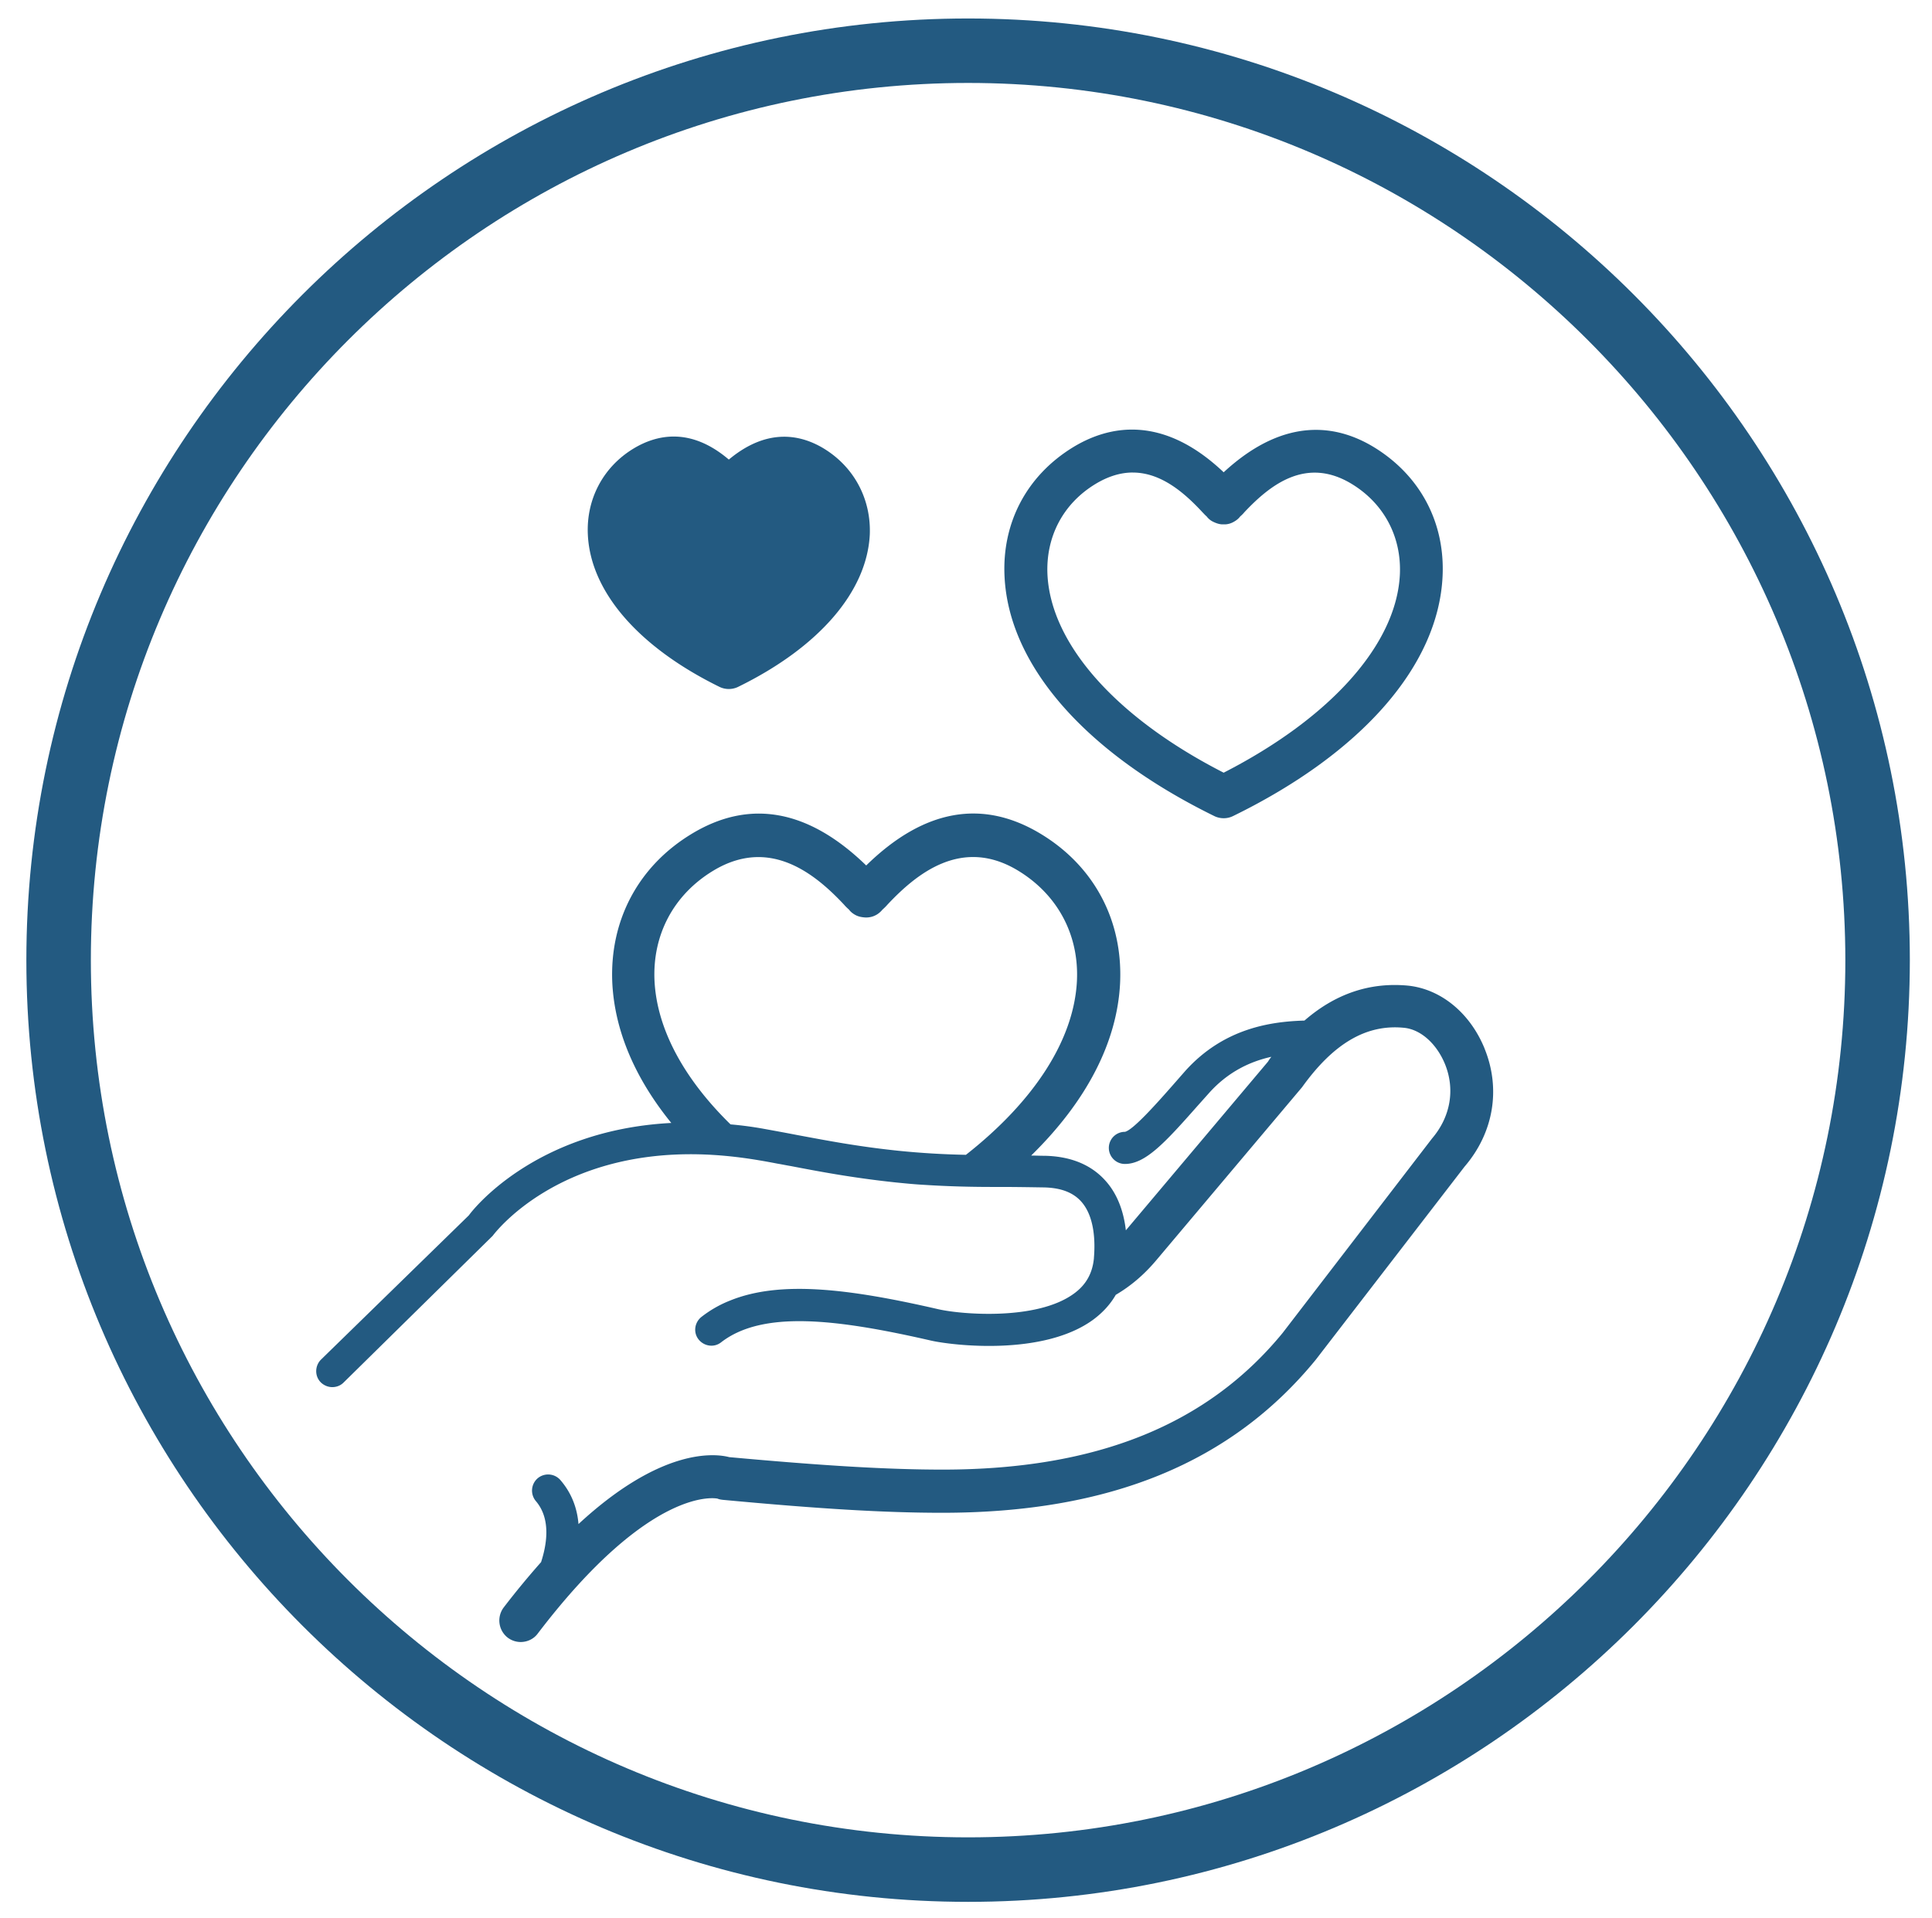
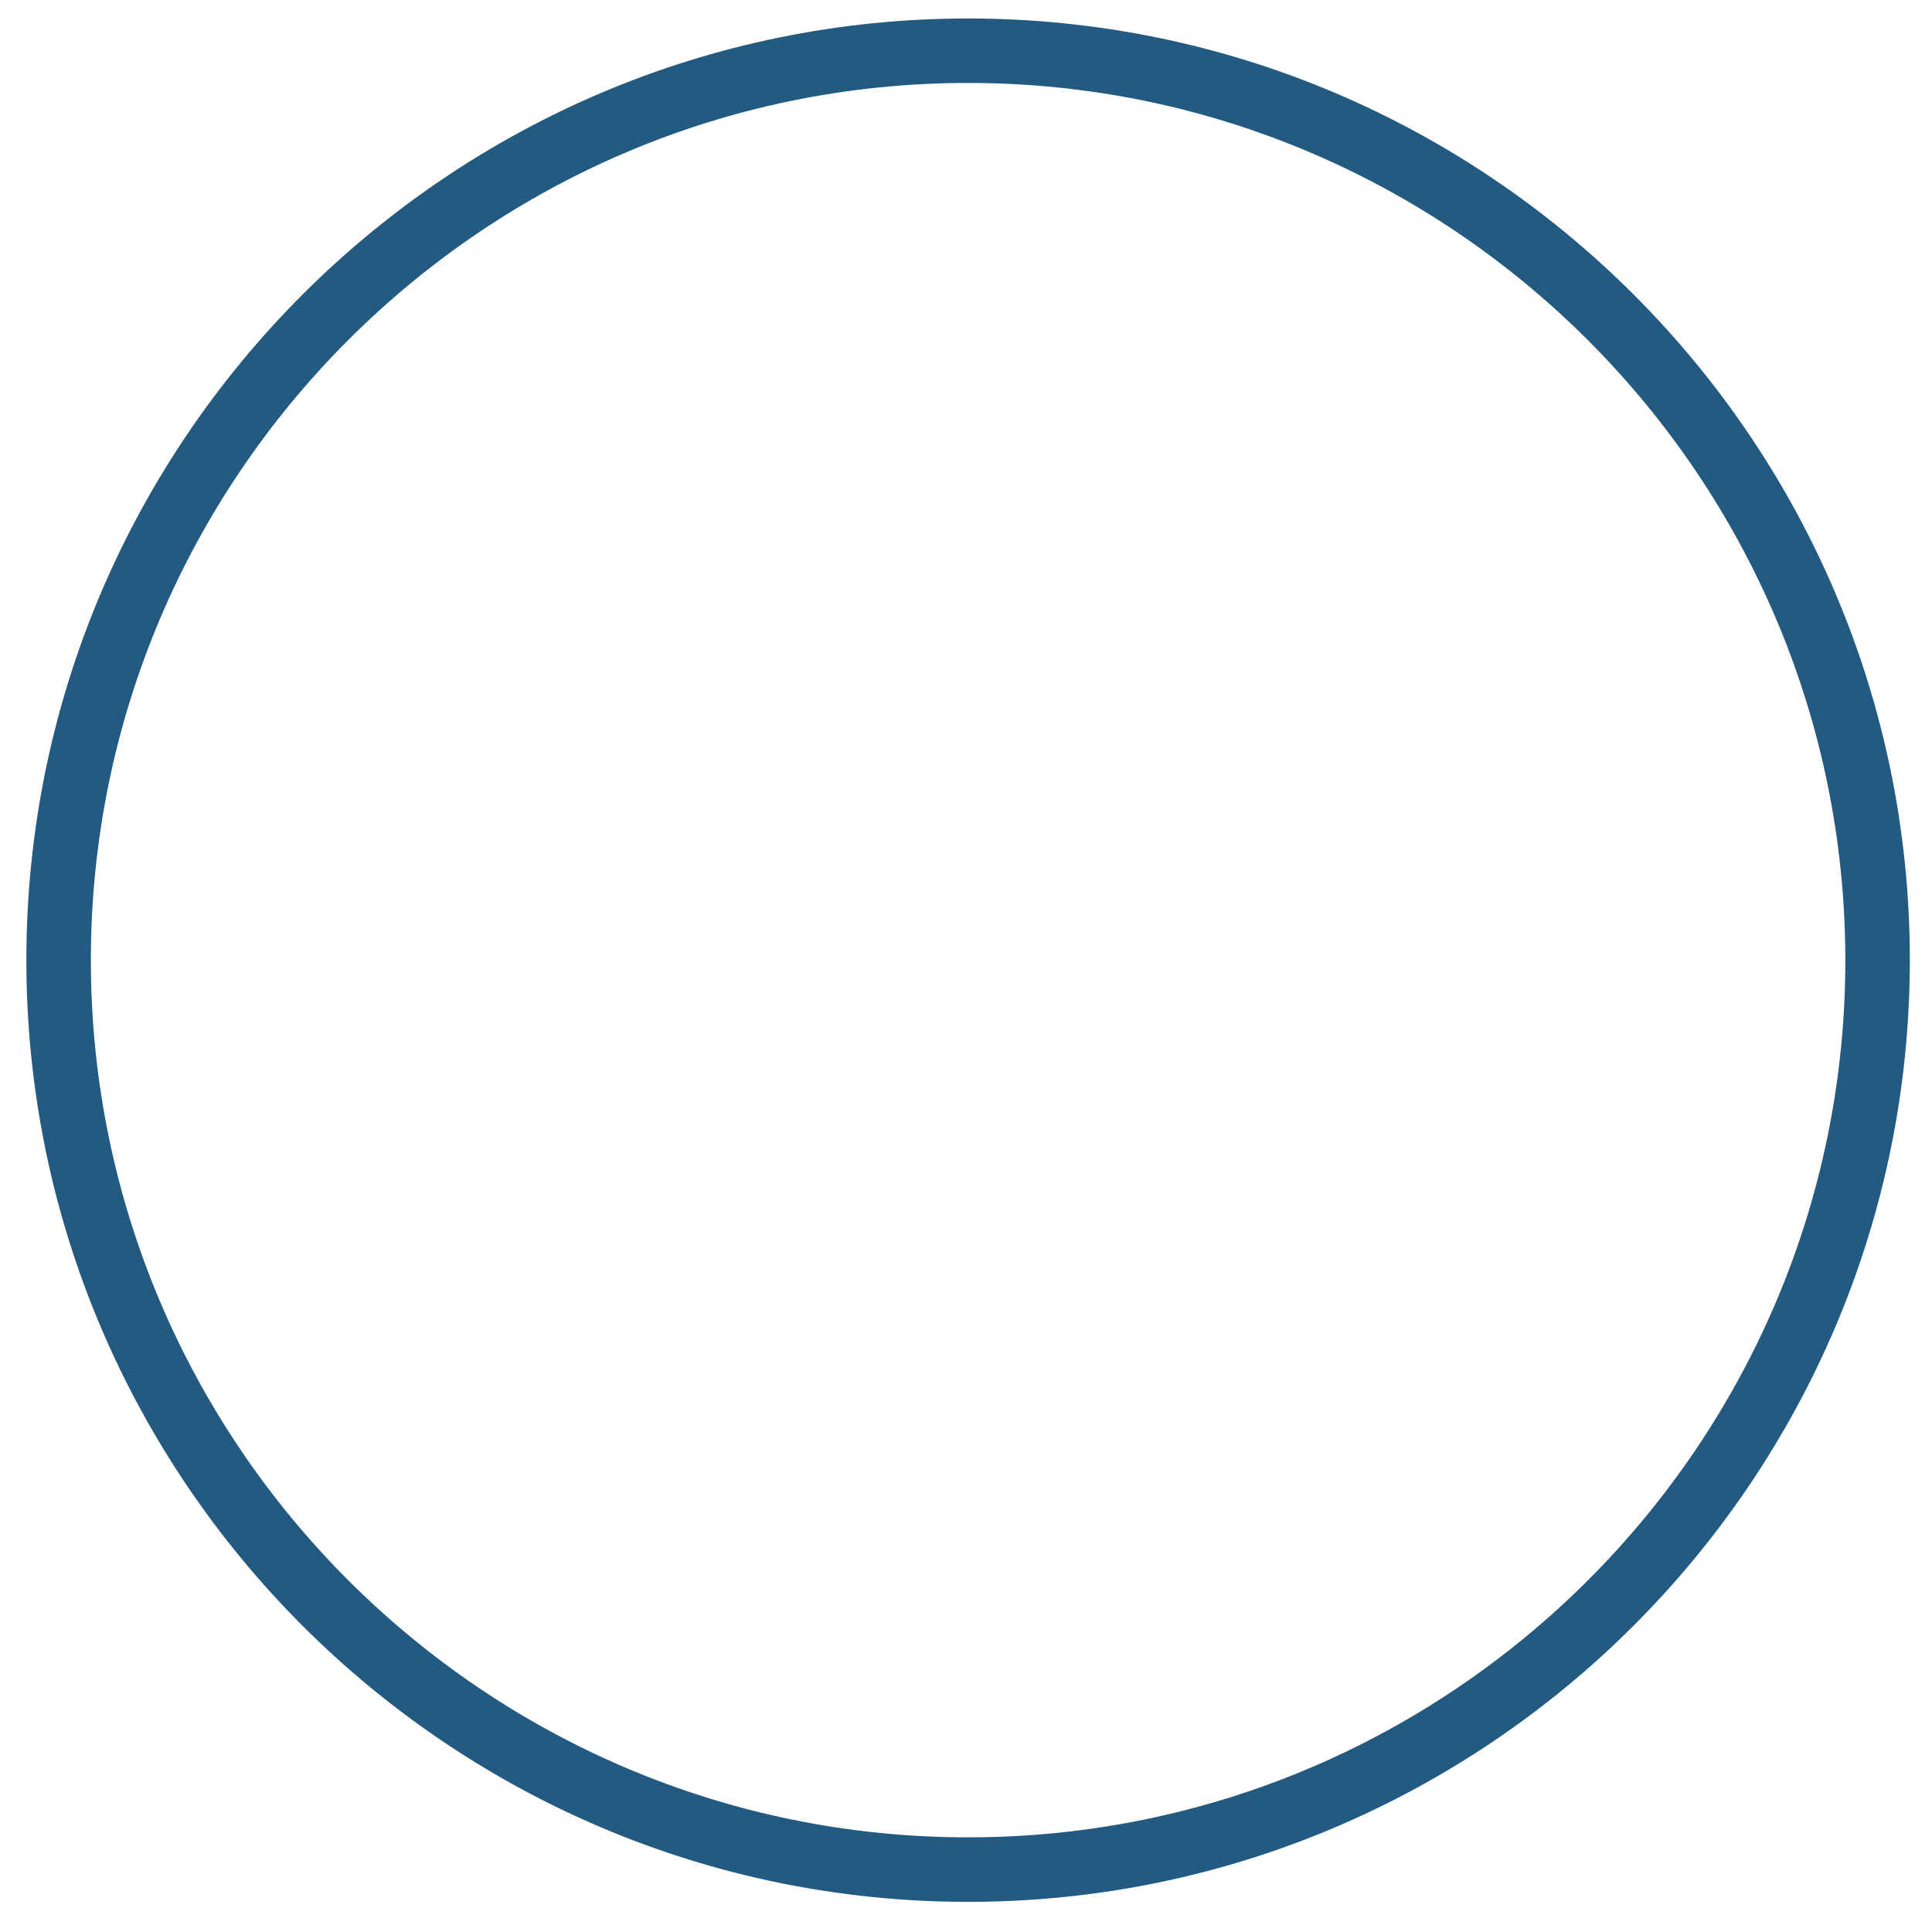
<svg xmlns="http://www.w3.org/2000/svg" width="138" height="137" viewBox="0 0 138 137" fill="none">
  <path d="M69.15 135.853c-37.093 0-67.267-30.175-67.267-67.267C1.883 31.493 32.057 1.32 69.15 1.32c37.093 0 67.267 30.173 67.267 67.266-.017 37.092-30.192 67.267-67.267 67.267zm0-129.928c-34.558 0-62.66 28.12-62.66 62.66 0 34.542 28.102 62.66 62.66 62.66 34.54 0 62.66-28.1 62.66-62.66-.017-34.54-28.12-62.66-62.66-62.66z" fill="#235A81" />
-   <path d="M58.875 32.058c-1.593-.976-4.007-1.575-6.816.77-2.775-2.363-5.207-1.763-6.834-.77-2.157 1.32-3.356 3.613-3.236 6.13.188 4.076 3.613 8.032 9.4 10.875a1.526 1.526 0 0 0 1.337 0c5.77-2.826 9.196-6.8 9.402-10.874.1-2.536-1.114-4.813-3.255-6.132zM87.405 58.448c-.223 0-.462-.052-.668-.154-9.213-4.52-14.676-10.755-14.984-17.108-.19-3.853 1.592-7.21 4.88-9.23 2.518-1.542 6.37-2.398 10.772 1.78 4.504-4.16 8.29-3.288 10.755-1.78 3.288 2.02 5.07 5.377 4.88 9.23-.308 6.353-5.754 12.604-14.967 17.108a1.526 1.526 0 0 1-.668.154zm-6.49-24.695c-.822 0-1.713.24-2.672.822-2.312 1.405-3.545 3.768-3.425 6.456.24 4.985 4.915 10.242 12.587 14.164 7.655-3.922 12.347-9.18 12.587-14.163.12-2.687-1.13-5.05-3.425-6.455-3.254-1.986-5.823.035-7.69 2.02-.068.087-.17.19-.29.292-.103.137-.223.24-.36.326-.29.188-.565.256-.84.24-.24.016-.53-.07-.838-.24a1.294 1.294 0 0 1-.36-.326c-.12-.102-.206-.205-.292-.29-1.3-1.405-2.963-2.844-4.983-2.844zM106.037 74.888c-1.044-2.552-3.15-4.264-5.514-4.487-2.69-.24-5.138.583-7.347 2.5-2.312.07-5.737.498-8.528 3.614l-.856.977c-1.13 1.285-2.86 3.237-3.442 3.357a1.147 1.147 0 1 0 0 2.295c1.455 0 2.842-1.49 5.17-4.127l.858-.96c1.37-1.523 2.962-2.243 4.435-2.568-.086.103-.17.223-.24.343L80.418 87.885c-.137-1.198-.53-2.517-1.456-3.544-1.01-1.13-2.448-1.73-4.28-1.78-.36 0-.686-.017-1.028-.017 3.92-3.837 6.148-8.066 6.353-12.33.206-4.436-1.832-8.306-5.617-10.618-4.178-2.552-8.39-1.815-12.518 2.226-4.145-4.023-8.357-4.777-12.52-2.225-3.783 2.312-5.82 6.182-5.616 10.618.172 3.425 1.627 6.815 4.213 10-9.9.514-14.335 6.405-14.454 6.594L22.93 97.117c-.446.444-.463 1.18-.018 1.626.223.222.53.342.822.342.29 0 .583-.102.805-.325l10.65-10.48c.207-.275 4.642-6.08 14.797-5.823 1.32.034 2.723.17 4.247.428.428.07.873.154 1.32.24.307.05.632.12.94.17 2.056.395 4.402.84 7.45 1.165.702.07 1.37.138 2.004.172 1.85.12 3.46.154 5.086.154h.445c.992 0 2.002.017 3.133.034 1.18.034 2.038.36 2.62 1.01.993 1.114.993 2.98.907 4.008v.034c-.102 1.08-.565 1.918-1.455 2.552-2.654 1.918-8.015 1.472-9.66 1.096-6.403-1.473-11.3-2.072-14.88-.617-.737.29-1.422.685-2.038 1.165-.497.394-.6 1.113-.206 1.61.395.496 1.114.6 1.61.205 2.947-2.278 8.136-1.695 15.003-.12 1.524.343 7.963 1.113 11.542-1.473.702-.514 1.25-1.113 1.644-1.798 1.078-.633 2.02-1.438 2.876-2.45l10.43-12.38c2.26-3.15 4.606-4.504 7.26-4.247 1.2.103 2.346 1.13 2.946 2.586.736 1.8.41 3.768-.925 5.327l-10.67 13.888c-5.394 6.576-13.322 9.76-24.282 9.76-3.922 0-8.477-.273-15.242-.89-1.044-.273-4.863-.684-10.77 4.78-.087-1.063-.447-2.16-1.286-3.135a1.162 1.162 0 0 0-1.627-.137 1.162 1.162 0 0 0-.136 1.627c1.113 1.3.77 3.15.376 4.366a58.63 58.63 0 0 0-2.67 3.237 1.55 1.55 0 0 0 .29 2.158c.274.206.6.31.925.31.462 0 .924-.206 1.215-.6 8.17-10.72 12.844-9.642 12.844-9.642.12.052.24.07.377.086 6.937.65 11.612.925 15.67.925 11.937 0 20.653-3.563 26.68-10.927l10.636-13.803c2.072-2.414 2.603-5.548 1.42-8.442zm-37.04 7.603a58.465 58.465 0 0 1-4.83-.29c-2.946-.308-5.138-.736-7.26-1.13-.79-.154-1.543-.29-2.296-.428a25.717 25.717 0 0 0-2.43-.326c-3.34-3.27-5.258-6.816-5.43-10.258-.154-3.27 1.353-6.13 4.162-7.843 1.147-.702 2.243-.993 3.254-.993 2.55 0 4.64 1.815 6.13 3.408.086.103.206.222.343.342.102.137.22.24.358.326.29.188.566.222.84.24.273 0 .547-.052.84-.24a1.63 1.63 0 0 0 .358-.326c.137-.12.257-.24.343-.342 2.088-2.226 5.342-4.898 9.383-2.415 2.792 1.713 4.316 4.572 4.162 7.843-.206 4.213-3.05 8.597-7.93 12.433z" fill="#235A81" />
</svg>